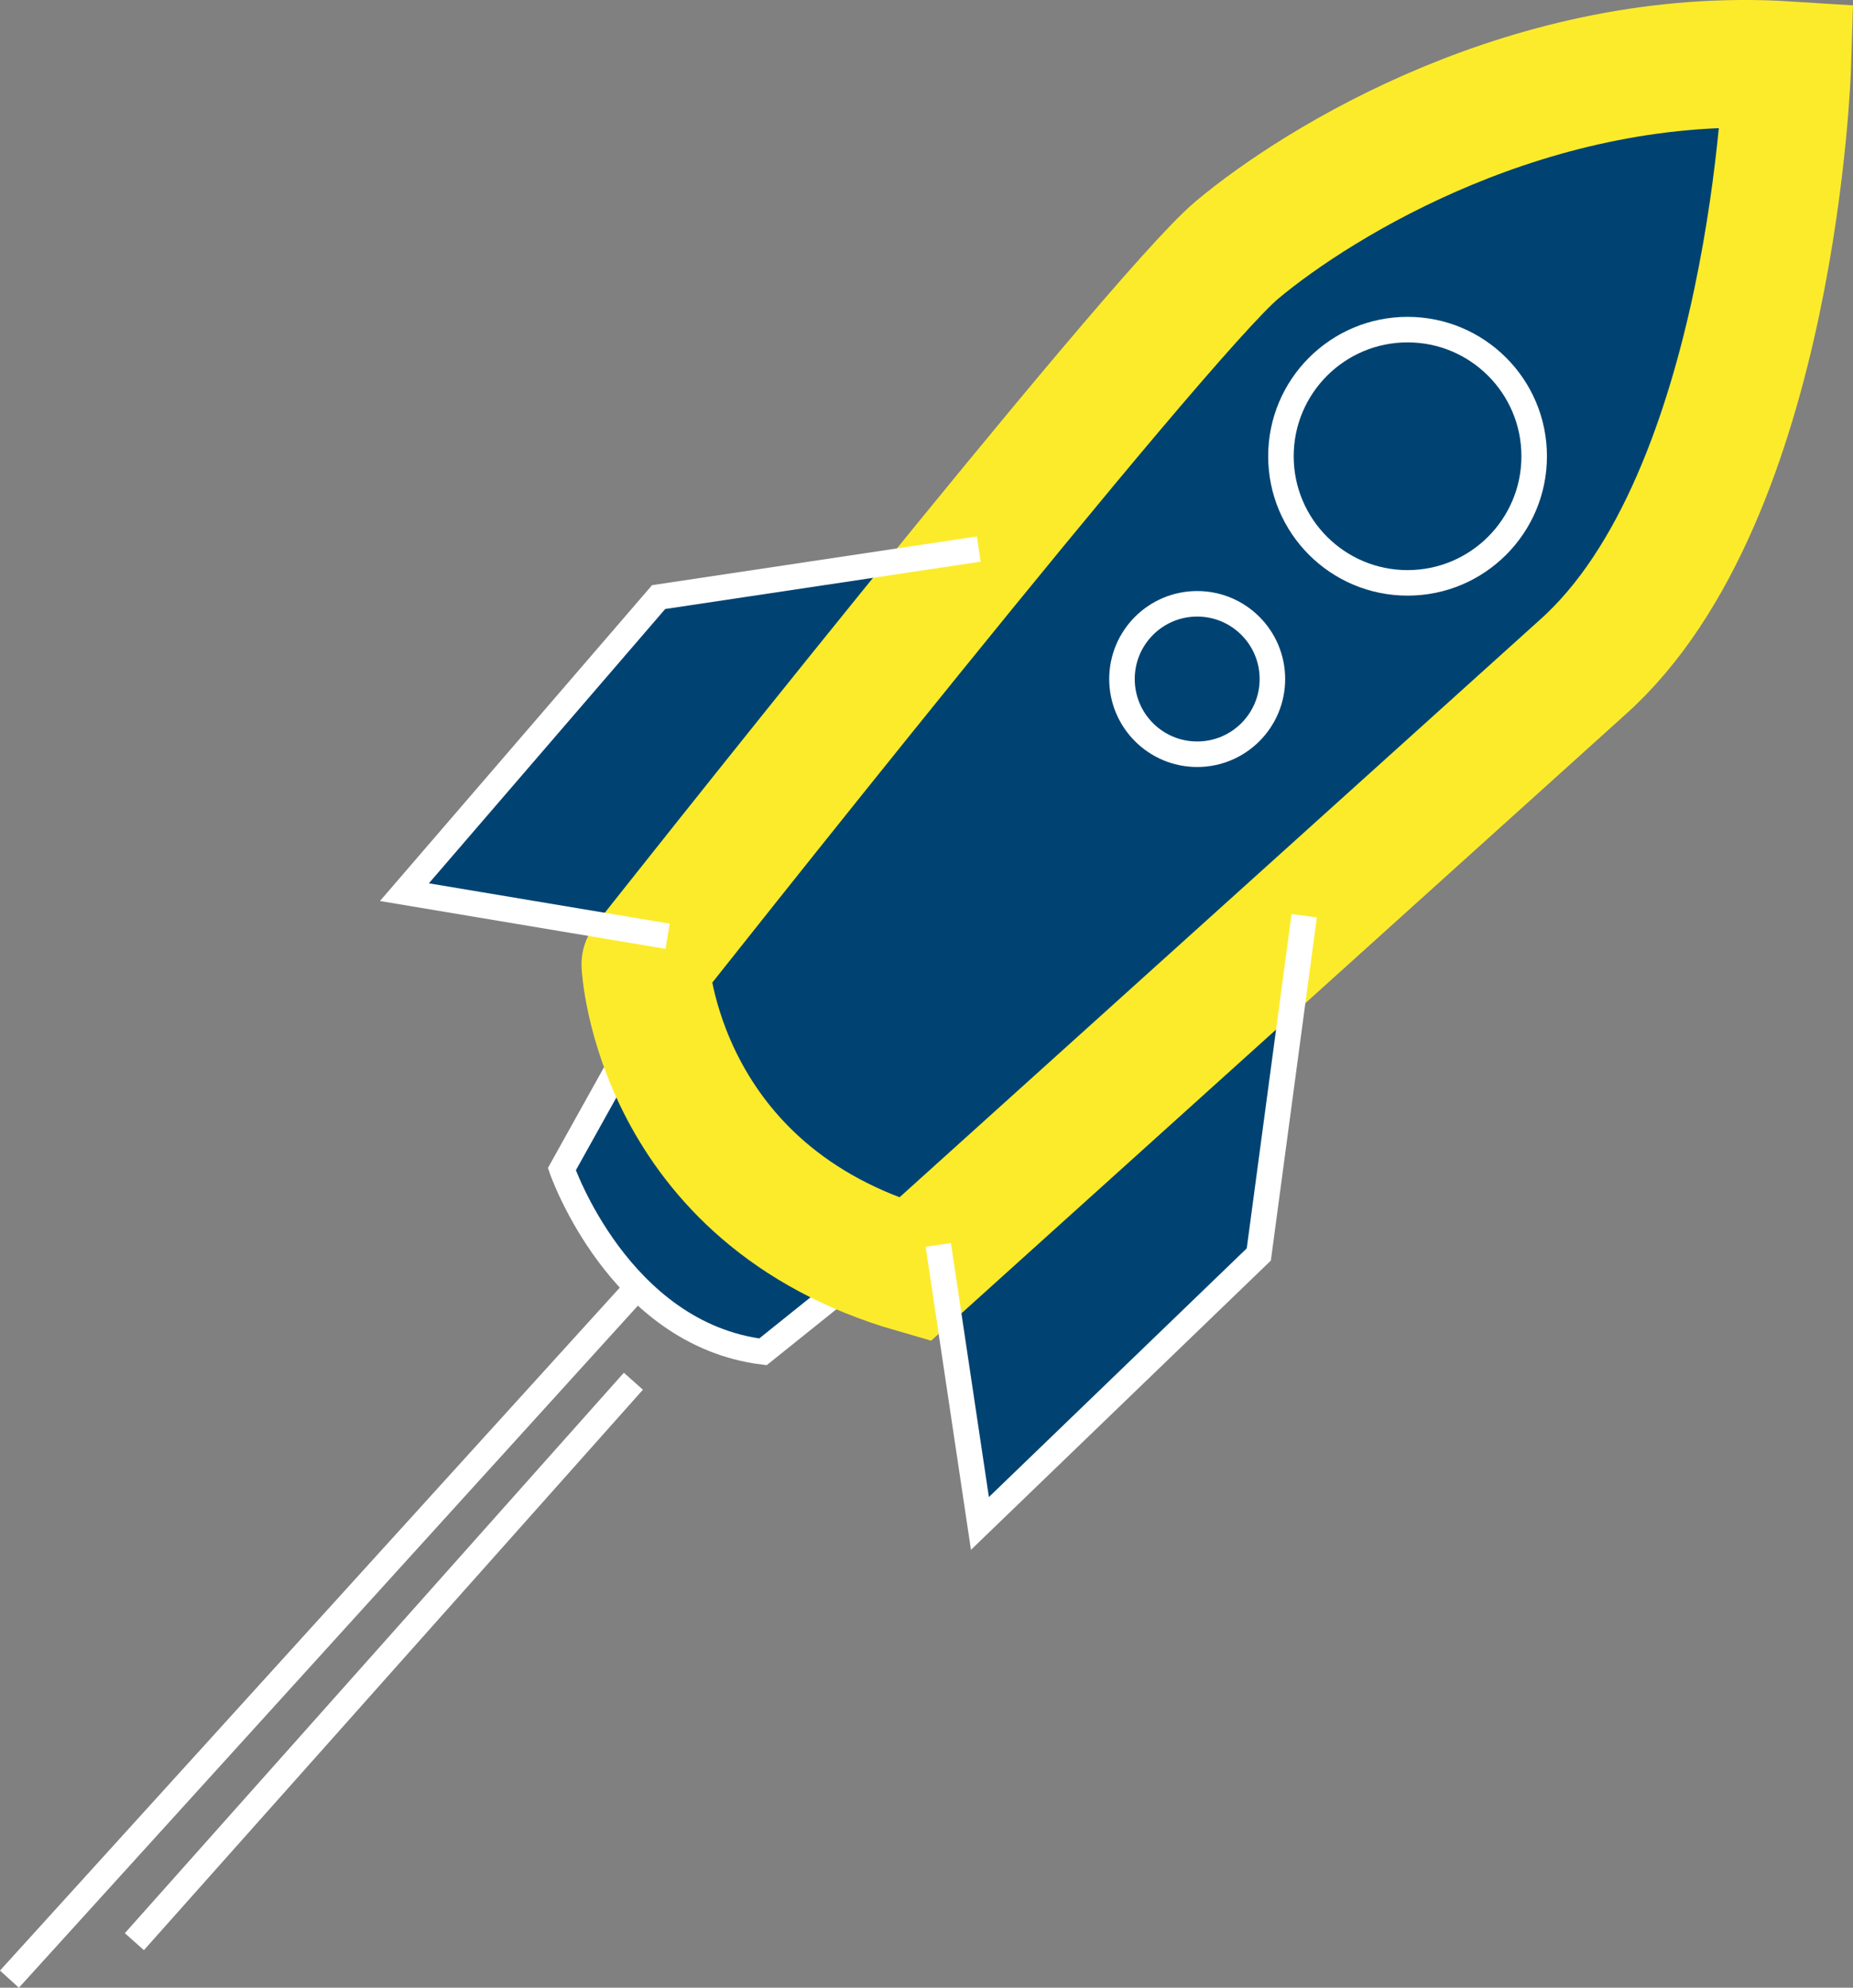
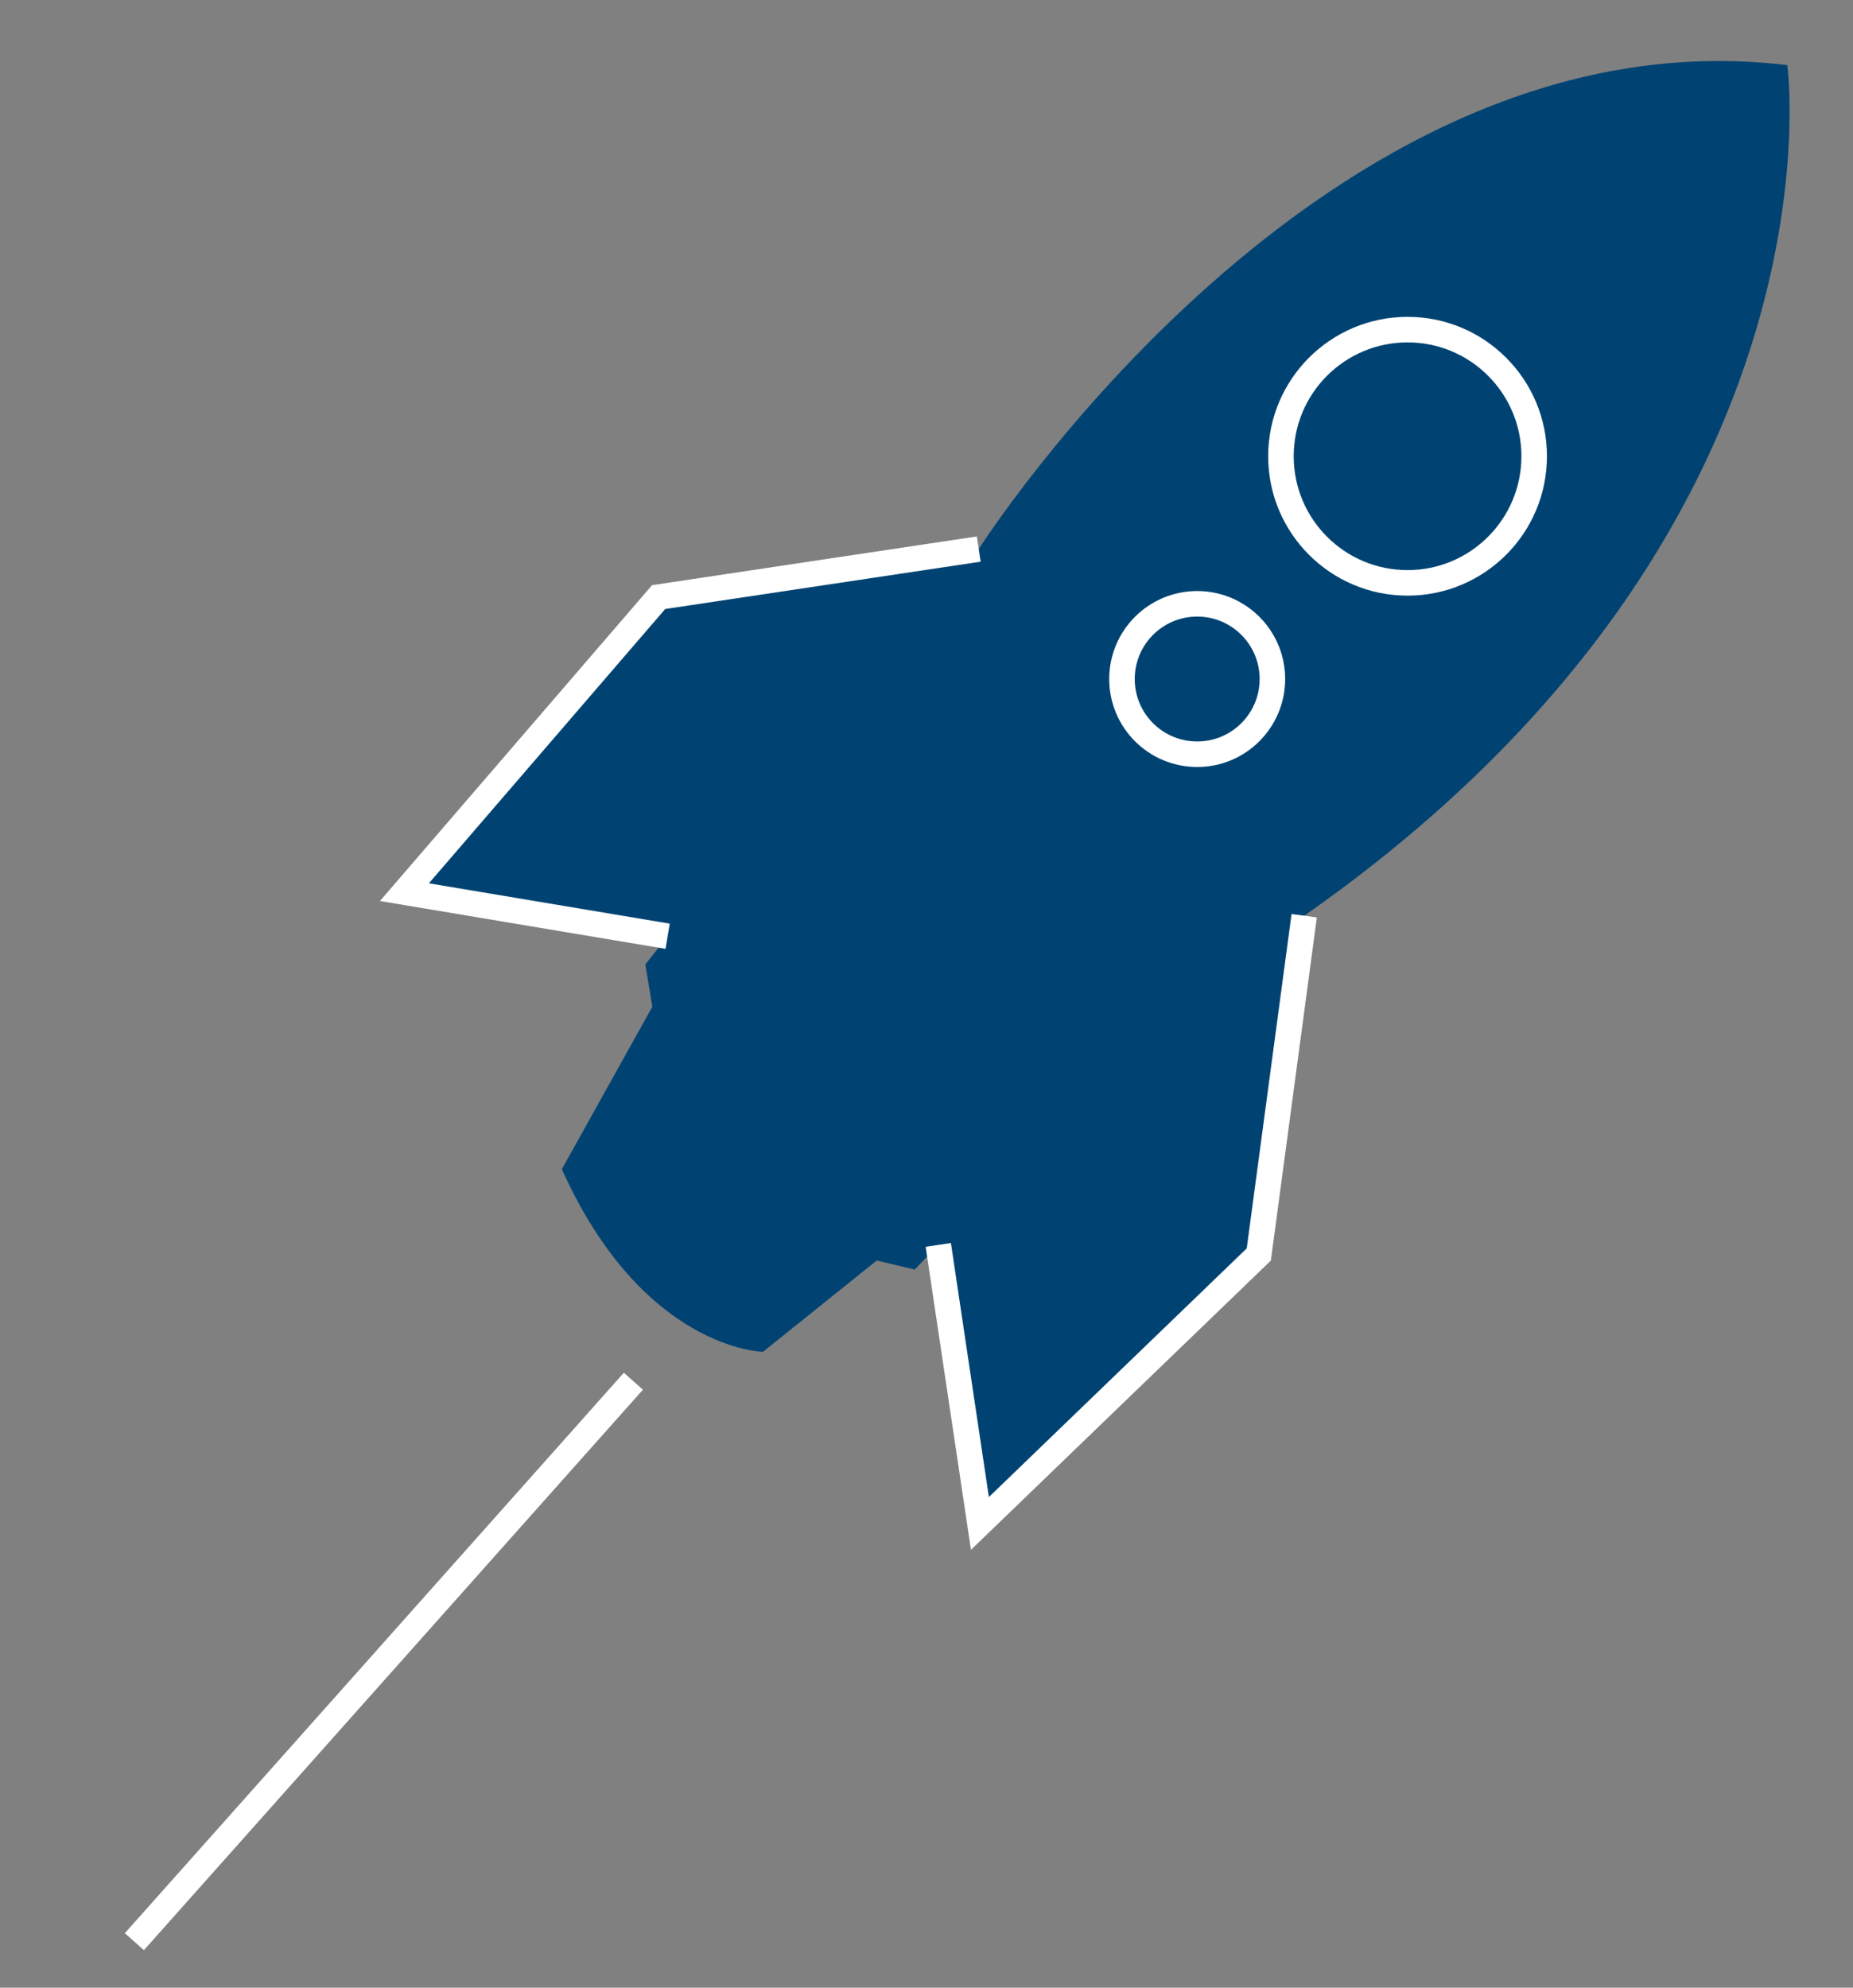
<svg xmlns="http://www.w3.org/2000/svg" version="1.1" x="0px" y="0px" width="145.186px" height="155.734px" viewBox="0 0 145.186 155.734" enable-background="new 0 0 145.186 155.734" xml:space="preserve">
  <rect x="0" y="0" width="145.186" height="155.734" fill="#808080" stroke="none" />
  <g id="Ebene_2">
    <path fill="#004372" d="M59.778,105.914c0,0-9.408-0.159-15.755-14.312l7.088-12.727l-0.549-3.314l1.749-2.208L31.343,69.7   l20.261-22.919l25.083-3.764c0,0,26.883-42.342,63.353-37.913c0,0,4.991,36.686-37.853,66.641l-3.558,26.54l-21.851,21.073   l-3.263-21.822l-1.847,1.93l-2.974-0.707L59.778,105.914z" />
  </g>
  <g id="Ebene_1">
    <g>
-       <path fill="none" stroke="#FFFFFF" stroke-width="2" stroke-miterlimit="10" d="M68.696,98.759l-8.918,7.155    c-11.296-1.415-15.755-14.312-15.755-14.312l7.088-12.727" />
-       <line fill="none" stroke="#FFFFFF" stroke-width="2" stroke-miterlimit="10" x1="49.627" y1="101.196" x2="0.74" y2="155.062" />
      <line fill="none" stroke="#FFFFFF" stroke-width="2" stroke-miterlimit="10" x1="49.627" y1="108.216" x2="10.529" y2="152.126" />
-       <path fill="none" stroke="#FCEB2B" stroke-width="10" stroke-miterlimit="5" d="M71.669,99.466l52.317-47.18    c15.013-13.368,16.053-47.182,16.053-47.182c-19.916-1.258-36.712,9.122-43.104,14.469c-6.392,5.348-46.374,55.988-46.374,55.988    S51.455,93.647,71.669,99.466z" />
      <polyline fill="none" stroke="#FFFFFF" stroke-width="2" stroke-miterlimit="10" points="52.311,73.353 31.687,69.899     51.604,46.781 76.687,43.017   " />
      <polyline fill="none" stroke="#FFFFFF" stroke-width="2" stroke-miterlimit="10" points="73.516,97.536 76.779,119.358     98.629,98.285 102.187,71.745   " />
      <circle fill="none" stroke="#FFFFFF" stroke-width="2" stroke-miterlimit="10" cx="110.285" cy="35.746" r="9.921" />
      <circle fill="none" stroke="#FFFFFF" stroke-width="2" stroke-miterlimit="10" cx="93.802" cy="53.2" r="5.893" />
    </g>
  </g>
</svg>